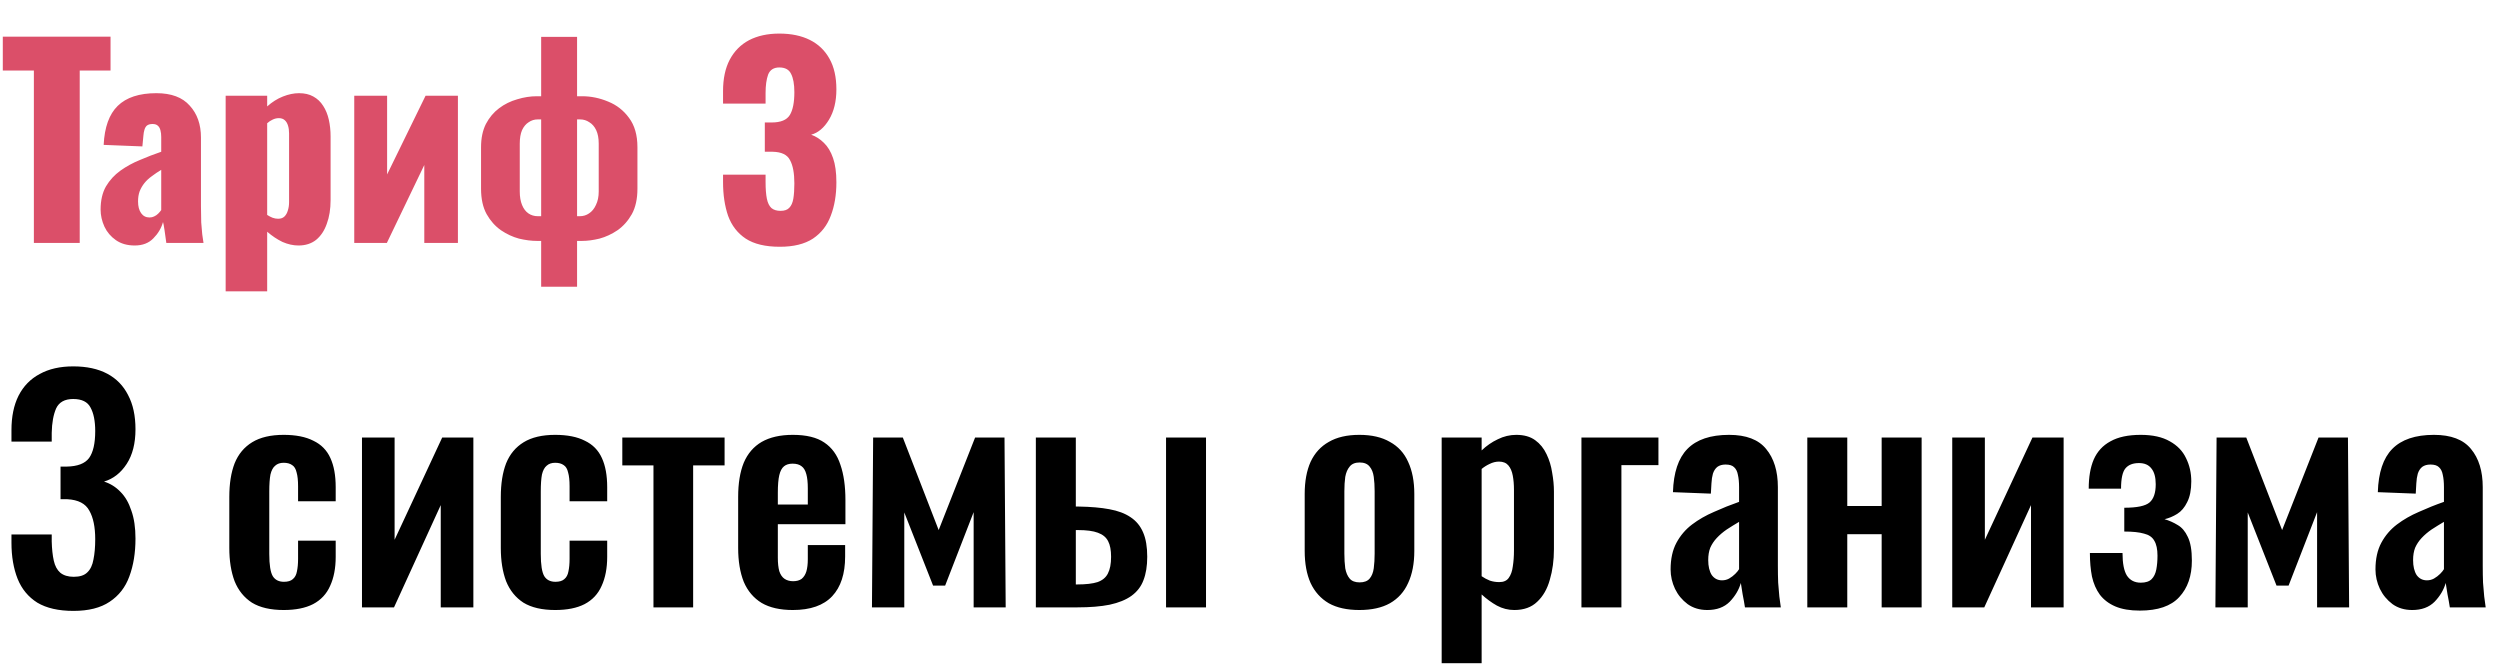
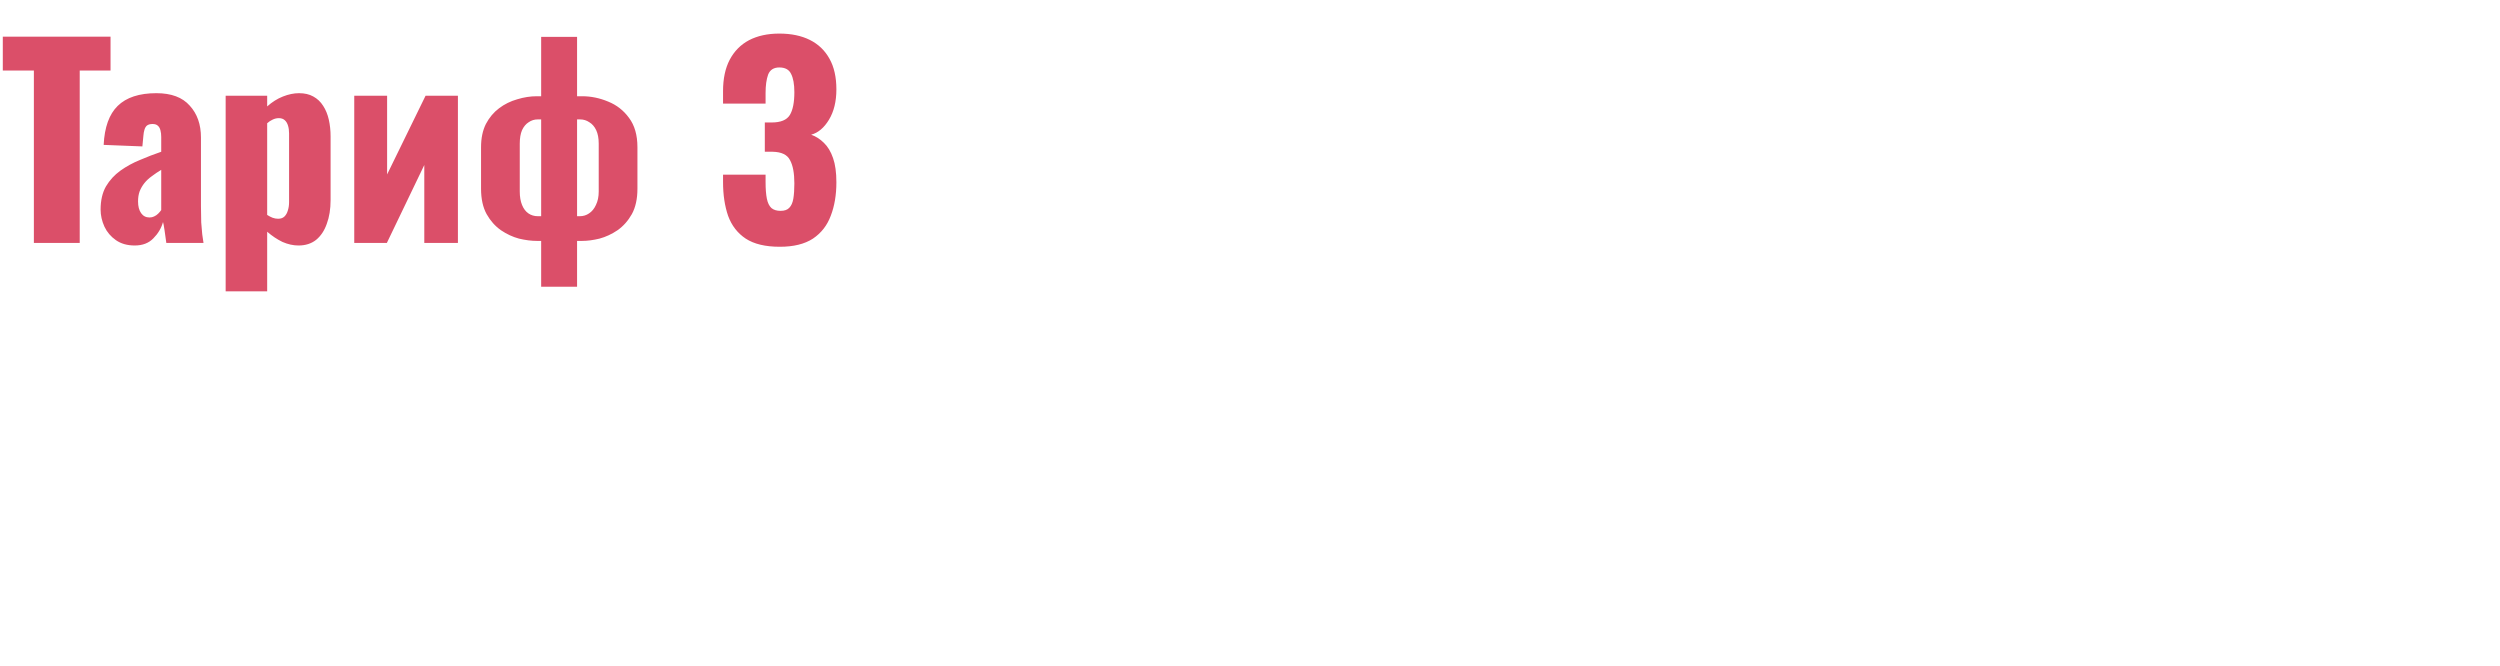
<svg xmlns="http://www.w3.org/2000/svg" width="638" height="170" viewBox="0 0 638 170" fill="none">
  <path d="M8.645 62V17.995H0.715V9.35H28.21V17.995H20.345V62H8.645ZM34.385 62.65C32.478 62.65 30.875 62.195 29.575 61.285C28.275 60.375 27.3 59.227 26.65 57.84C26 56.41 25.675 54.958 25.675 53.485C25.675 51.145 26.13 49.173 27.04 47.57C27.993 45.967 29.228 44.623 30.745 43.54C32.262 42.457 33.93 41.547 35.75 40.81C37.57 40.03 39.368 39.337 41.145 38.73V34.96C41.145 34.31 41.08 33.747 40.95 33.27C40.82 32.75 40.603 32.36 40.3 32.1C39.997 31.797 39.542 31.645 38.935 31.645C38.328 31.645 37.852 31.775 37.505 32.035C37.202 32.295 36.985 32.663 36.855 33.14C36.725 33.573 36.638 34.072 36.595 34.635L36.335 37.365L26.455 36.975C26.672 32.468 27.863 29.153 30.03 27.03C32.24 24.863 35.533 23.78 39.91 23.78C43.723 23.78 46.562 24.842 48.425 26.965C50.332 29.045 51.285 31.753 51.285 35.09V52.64C51.285 54.2 51.307 55.565 51.35 56.735C51.437 57.905 51.523 58.923 51.61 59.79C51.74 60.657 51.848 61.393 51.935 62H42.445C42.315 61.003 42.163 59.92 41.99 58.75C41.817 57.58 41.687 56.887 41.6 56.67C41.167 58.23 40.343 59.617 39.13 60.83C37.96 62.043 36.378 62.65 34.385 62.65ZM38.155 55.5C38.588 55.5 38.978 55.413 39.325 55.24C39.715 55.067 40.062 54.828 40.365 54.525C40.668 54.222 40.928 53.918 41.145 53.615V43.345C40.278 43.865 39.477 44.407 38.74 44.97C38.003 45.49 37.375 46.075 36.855 46.725C36.335 47.375 35.923 48.09 35.62 48.87C35.36 49.607 35.23 50.452 35.23 51.405C35.23 52.662 35.49 53.658 36.01 54.395C36.53 55.132 37.245 55.5 38.155 55.5ZM57.587 74.35V24.43H68.183V27.16C69.439 26.033 70.782 25.188 72.213 24.625C73.642 24.062 75.007 23.78 76.308 23.78C77.737 23.78 78.951 24.062 79.948 24.625C80.987 25.188 81.832 25.99 82.483 27.03C83.132 28.027 83.609 29.197 83.912 30.54C84.216 31.883 84.368 33.313 84.368 34.83V51.015C84.368 53.355 84.043 55.392 83.392 57.125C82.786 58.858 81.876 60.223 80.662 61.22C79.449 62.173 77.954 62.65 76.177 62.65C74.834 62.65 73.469 62.347 72.082 61.74C70.739 61.09 69.439 60.223 68.183 59.14V74.35H57.587ZM70.978 55.825C71.671 55.825 72.213 55.63 72.603 55.24C72.993 54.85 73.274 54.352 73.448 53.745C73.664 53.095 73.772 52.38 73.772 51.6V34.05C73.772 33.313 73.686 32.663 73.513 32.1C73.339 31.493 73.058 31.017 72.668 30.67C72.278 30.323 71.779 30.15 71.172 30.15C70.609 30.15 70.067 30.28 69.547 30.54C69.071 30.757 68.616 31.06 68.183 31.45V54.85C68.659 55.153 69.114 55.392 69.547 55.565C70.024 55.738 70.501 55.825 70.978 55.825ZM90.405 62V24.43H98.79V44.515L108.605 24.43H116.86V62H108.28V42.11L98.725 62H90.405ZM138.103 73.18V61.48H136.998C135.611 61.48 134.094 61.285 132.448 60.895C130.844 60.462 129.306 59.747 127.833 58.75C126.359 57.71 125.146 56.345 124.193 54.655C123.239 52.922 122.763 50.755 122.763 48.155V37.56C122.763 35.263 123.174 33.292 123.998 31.645C124.864 29.998 125.991 28.655 127.378 27.615C128.764 26.575 130.303 25.817 131.993 25.34C133.683 24.82 135.351 24.56 136.998 24.56H138.103V9.415H147.268V24.56H148.568C150.821 24.56 153.031 25.015 155.198 25.925C157.364 26.792 159.141 28.178 160.528 30.085C161.958 31.992 162.673 34.483 162.673 37.56V48.155C162.673 50.755 162.196 52.922 161.243 54.655C160.289 56.345 159.076 57.71 157.603 58.75C156.129 59.747 154.591 60.462 152.988 60.895C151.384 61.285 149.911 61.48 148.568 61.48H147.268V73.18H138.103ZM137.258 55.175H138.103V30.475H137.193C136.369 30.475 135.611 30.713 134.918 31.19C134.224 31.623 133.661 32.295 133.228 33.205C132.838 34.115 132.643 35.263 132.643 36.65V48.87C132.643 50.213 132.838 51.362 133.228 52.315C133.618 53.268 134.159 53.983 134.853 54.46C135.546 54.937 136.348 55.175 137.258 55.175ZM147.268 55.175H147.983C148.849 55.175 149.629 54.937 150.323 54.46C151.059 53.983 151.644 53.268 152.078 52.315C152.554 51.362 152.793 50.213 152.793 48.87V36.65C152.793 35.263 152.576 34.115 152.143 33.205C151.709 32.295 151.124 31.623 150.388 31.19C149.694 30.713 148.914 30.475 148.048 30.475H147.268V55.175ZM199.016 62.975C195.332 62.975 192.429 62.282 190.306 60.895C188.226 59.508 186.731 57.58 185.821 55.11C184.954 52.597 184.521 49.715 184.521 46.465V44.58H195.376C195.376 44.623 195.376 44.862 195.376 45.295C195.376 45.728 195.376 46.118 195.376 46.465C195.376 48.198 195.484 49.607 195.701 50.69C195.917 51.773 196.307 52.575 196.871 53.095C197.434 53.572 198.214 53.81 199.211 53.81C200.207 53.81 200.944 53.55 201.421 53.03C201.941 52.51 202.287 51.73 202.461 50.69C202.634 49.65 202.721 48.35 202.721 46.79C202.721 44.19 202.352 42.218 201.616 40.875C200.922 39.488 199.449 38.773 197.196 38.73C197.152 38.73 196.914 38.73 196.481 38.73C196.047 38.73 195.614 38.73 195.181 38.73V31.255C195.484 31.255 195.787 31.255 196.091 31.255C196.394 31.255 196.676 31.255 196.936 31.255C199.232 31.255 200.771 30.627 201.551 29.37C202.331 28.113 202.721 26.163 202.721 23.52C202.721 21.483 202.439 19.923 201.876 18.84C201.356 17.757 200.359 17.215 198.886 17.215C197.456 17.215 196.502 17.822 196.026 19.035C195.592 20.248 195.376 21.808 195.376 23.715C195.376 24.148 195.376 24.603 195.376 25.08C195.376 25.513 195.376 25.968 195.376 26.445H184.521V23.26C184.521 20.097 185.084 17.432 186.211 15.265C187.381 13.055 189.027 11.387 191.151 10.26C193.317 9.133 195.896 8.57 198.886 8.57C201.919 8.57 204.519 9.112 206.686 10.195C208.852 11.278 210.521 12.882 211.691 15.005C212.861 17.085 213.446 19.685 213.446 22.805C213.446 25.882 212.817 28.46 211.561 30.54C210.304 32.62 208.787 33.898 207.011 34.375C208.224 34.808 209.307 35.502 210.261 36.455C211.257 37.408 212.037 38.708 212.601 40.355C213.164 41.958 213.446 44.017 213.446 46.53C213.446 49.737 212.969 52.575 212.016 55.045C211.106 57.515 209.589 59.465 207.466 60.895C205.342 62.282 202.526 62.975 199.016 62.975Z" fill="#DB4F69" />
-   <path d="M18.75 155.9C14.95 155.9 11.875 155.2 9.525 153.8C7.225 152.35 5.55 150.325 4.5 147.725C3.45 145.075 2.925 142 2.925 138.5V136.4H13.2C13.2 136.55 13.2 136.8 13.2 137.15C13.2 137.5 13.2 137.85 13.2 138.2C13.25 140.1 13.425 141.725 13.725 143.075C14.025 144.425 14.575 145.45 15.375 146.15C16.225 146.85 17.375 147.2 18.825 147.2C20.375 147.2 21.525 146.825 22.275 146.075C23.075 145.325 23.6 144.225 23.85 142.775C24.15 141.325 24.3 139.6 24.3 137.6C24.3 134.5 23.8 132.075 22.8 130.325C21.85 128.525 19.975 127.55 17.175 127.4C17.075 127.4 16.825 127.4 16.425 127.4C16.075 127.4 15.75 127.4 15.45 127.4V119.075C15.7 119.075 15.95 119.075 16.2 119.075C16.5 119.075 16.775 119.075 17.025 119.075C19.775 119.025 21.675 118.3 22.725 116.9C23.775 115.45 24.3 113.15 24.3 110C24.3 107.45 23.9 105.45 23.1 104C22.35 102.55 20.875 101.825 18.675 101.825C16.525 101.825 15.075 102.625 14.325 104.225C13.625 105.825 13.25 107.9 13.2 110.45C13.2 110.8 13.2 111.175 13.2 111.575C13.2 111.925 13.2 112.3 13.2 112.7H2.925V109.775C2.925 106.325 3.525 103.4 4.725 101C5.975 98.55 7.775 96.7 10.125 95.45C12.475 94.15 15.325 93.5 18.675 93.5C22.125 93.5 25.025 94.125 27.375 95.375C29.725 96.625 31.5 98.45 32.7 100.85C33.95 103.2 34.575 106.1 34.575 109.55C34.575 113.15 33.825 116.1 32.325 118.4C30.825 120.7 28.9 122.2 26.55 122.9C28.15 123.4 29.55 124.275 30.75 125.525C31.95 126.725 32.875 128.325 33.525 130.325C34.225 132.275 34.575 134.65 34.575 137.45C34.575 141.1 34.05 144.325 33 147.125C32 149.875 30.325 152.025 27.975 153.575C25.675 155.125 22.6 155.9 18.75 155.9ZM72.394 155.675C69.044 155.675 66.344 155.05 64.294 153.8C62.294 152.5 60.819 150.675 59.869 148.325C58.969 145.925 58.519 143.1 58.519 139.85V126.8C58.519 123.45 58.969 120.6 59.869 118.25C60.819 115.9 62.319 114.1 64.369 112.85C66.419 111.6 69.094 110.975 72.394 110.975C75.494 110.975 78.019 111.475 79.969 112.475C81.969 113.425 83.419 114.9 84.319 116.9C85.219 118.85 85.669 121.325 85.669 124.325V127.925H76.069V124.1C76.069 122.6 75.944 121.425 75.694 120.575C75.494 119.675 75.119 119.05 74.569 118.7C74.019 118.3 73.294 118.1 72.394 118.1C71.494 118.1 70.769 118.35 70.219 118.85C69.669 119.3 69.269 120.05 69.019 121.1C68.819 122.15 68.719 123.6 68.719 125.45V141.35C68.719 144.15 69.019 146.05 69.619 147.05C70.219 148 71.169 148.475 72.469 148.475C73.469 148.475 74.219 148.25 74.719 147.8C75.269 147.35 75.619 146.7 75.769 145.85C75.969 144.95 76.069 143.875 76.069 142.625V137.975H85.669V142.1C85.669 145 85.194 147.475 84.244 149.525C83.344 151.575 81.894 153.125 79.894 154.175C77.944 155.175 75.444 155.675 72.394 155.675ZM92.377 155V111.65H100.702V137.75L112.852 111.65H120.802V155H112.477V128.9L100.552 155H92.377ZM141.681 155.675C138.331 155.675 135.631 155.05 133.581 153.8C131.581 152.5 130.106 150.675 129.156 148.325C128.256 145.925 127.806 143.1 127.806 139.85V126.8C127.806 123.45 128.256 120.6 129.156 118.25C130.106 115.9 131.606 114.1 133.656 112.85C135.706 111.6 138.381 110.975 141.681 110.975C144.781 110.975 147.306 111.475 149.256 112.475C151.256 113.425 152.706 114.9 153.606 116.9C154.506 118.85 154.956 121.325 154.956 124.325V127.925H145.356V124.1C145.356 122.6 145.231 121.425 144.981 120.575C144.781 119.675 144.406 119.05 143.856 118.7C143.306 118.3 142.581 118.1 141.681 118.1C140.781 118.1 140.056 118.35 139.506 118.85C138.956 119.3 138.556 120.05 138.306 121.1C138.106 122.15 138.006 123.6 138.006 125.45V141.35C138.006 144.15 138.306 146.05 138.906 147.05C139.506 148 140.456 148.475 141.756 148.475C142.756 148.475 143.506 148.25 144.006 147.8C144.556 147.35 144.906 146.7 145.056 145.85C145.256 144.95 145.356 143.875 145.356 142.625V137.975H154.956V142.1C154.956 145 154.481 147.475 153.531 149.525C152.631 151.575 151.181 153.125 149.181 154.175C147.231 155.175 144.731 155.675 141.681 155.675ZM166.764 155V118.775H158.814V111.65H184.914V118.775H176.889V155H166.764ZM202.328 155.675C199.078 155.675 196.428 155.075 194.378 153.875C192.328 152.625 190.803 150.825 189.803 148.475C188.853 146.075 188.378 143.2 188.378 139.85V126.8C188.378 123.35 188.853 120.45 189.803 118.1C190.803 115.75 192.328 113.975 194.378 112.775C196.478 111.575 199.128 110.975 202.328 110.975C205.778 110.975 208.453 111.625 210.353 112.925C212.303 114.225 213.678 116.125 214.478 118.625C215.328 121.075 215.753 124.075 215.753 127.625V133.775H198.503V142.325C198.503 143.725 198.628 144.875 198.878 145.775C199.178 146.675 199.628 147.325 200.228 147.725C200.828 148.125 201.553 148.325 202.403 148.325C203.303 148.325 204.028 148.125 204.578 147.725C205.128 147.275 205.528 146.65 205.778 145.85C206.028 145 206.153 143.95 206.153 142.7V139.1H215.678V142.025C215.678 146.425 214.578 149.8 212.378 152.15C210.178 154.5 206.828 155.675 202.328 155.675ZM198.503 128.75H206.153V124.625C206.153 123.125 206.028 121.925 205.778 121.025C205.528 120.075 205.128 119.4 204.578 119C204.028 118.55 203.253 118.325 202.253 118.325C201.353 118.325 200.628 118.55 200.078 119C199.528 119.45 199.128 120.2 198.878 121.25C198.628 122.3 198.503 123.8 198.503 125.75V128.75ZM222.524 155L222.824 111.65H230.399L239.549 135.275L248.849 111.65H256.349L256.649 155H248.474V130.7L241.199 149.45H238.124L230.774 130.775V155H222.524ZM264.349 155V111.65H274.549V129.275C274.649 129.275 274.749 129.275 274.849 129.275C274.949 129.275 275.049 129.275 275.149 129.275C275.249 129.275 275.324 129.275 275.374 129.275C278.374 129.325 280.949 129.55 283.099 129.95C285.299 130.35 287.099 131.025 288.499 131.975C289.949 132.925 291.024 134.225 291.724 135.875C292.424 137.475 292.774 139.55 292.774 142.1C292.774 144.45 292.449 146.45 291.799 148.1C291.199 149.7 290.174 151.025 288.724 152.075C287.324 153.075 285.474 153.825 283.174 154.325C280.924 154.775 278.199 155 274.999 155H264.349ZM274.549 149.15H274.924C277.124 149.15 278.849 148.95 280.099 148.55C281.349 148.1 282.224 147.375 282.724 146.375C283.274 145.325 283.549 143.9 283.549 142.1C283.549 140.4 283.299 139.075 282.799 138.125C282.299 137.125 281.424 136.4 280.174 135.95C278.974 135.5 277.299 135.275 275.149 135.275C275.099 135.275 274.999 135.275 274.849 135.275C274.749 135.275 274.649 135.275 274.549 135.275V149.15ZM297.574 155V111.65H307.774V155H297.574ZM346.908 155.675C343.758 155.675 341.158 155.1 339.108 153.95C337.058 152.75 335.508 151.025 334.458 148.775C333.458 146.525 332.958 143.8 332.958 140.6V126.05C332.958 122.85 333.458 120.125 334.458 117.875C335.508 115.625 337.058 113.925 339.108 112.775C341.158 111.575 343.758 110.975 346.908 110.975C350.058 110.975 352.658 111.575 354.708 112.775C356.808 113.925 358.358 115.625 359.358 117.875C360.408 120.125 360.933 122.85 360.933 126.05V140.6C360.933 143.8 360.408 146.525 359.358 148.775C358.358 151.025 356.808 152.75 354.708 153.95C352.658 155.1 350.058 155.675 346.908 155.675ZM346.983 148.625C348.133 148.625 348.983 148.3 349.533 147.65C350.083 147 350.433 146.125 350.583 145.025C350.733 143.875 350.808 142.625 350.808 141.275V125.375C350.808 124.025 350.733 122.8 350.583 121.7C350.433 120.6 350.083 119.725 349.533 119.075C348.983 118.375 348.133 118.025 346.983 118.025C345.833 118.025 344.983 118.375 344.433 119.075C343.883 119.725 343.508 120.6 343.308 121.7C343.158 122.8 343.083 124.025 343.083 125.375V141.275C343.083 142.625 343.158 143.875 343.308 145.025C343.508 146.125 343.883 147 344.433 147.65C344.983 148.3 345.833 148.625 346.983 148.625ZM367.914 169.25V111.65H378.114V114.95C379.364 113.75 380.739 112.8 382.239 112.1C383.739 111.35 385.314 110.975 386.964 110.975C388.914 110.975 390.514 111.425 391.764 112.325C393.014 113.225 393.989 114.425 394.689 115.925C395.389 117.375 395.864 118.95 396.114 120.65C396.414 122.3 396.564 123.9 396.564 125.45V140.15C396.564 143 396.214 145.6 395.514 147.95C394.864 150.3 393.789 152.175 392.289 153.575C390.839 154.975 388.889 155.675 386.439 155.675C384.889 155.675 383.414 155.3 382.014 154.55C380.664 153.8 379.364 152.85 378.114 151.7V169.25H367.914ZM382.614 148.55C383.714 148.55 384.514 148.2 385.014 147.5C385.564 146.75 385.914 145.775 386.064 144.575C386.264 143.325 386.364 141.975 386.364 140.525V125C386.364 123.65 386.264 122.45 386.064 121.4C385.864 120.3 385.489 119.425 384.939 118.775C384.389 118.125 383.589 117.8 382.539 117.8C381.739 117.8 380.939 118 380.139 118.4C379.389 118.75 378.714 119.175 378.114 119.675V147.05C378.764 147.5 379.464 147.875 380.214 148.175C380.964 148.425 381.764 148.55 382.614 148.55ZM403.583 155V111.65H423.233V118.7H413.783V155H403.583ZM435.713 155.675C433.763 155.675 432.088 155.175 430.688 154.175C429.288 153.125 428.213 151.825 427.463 150.275C426.713 148.675 426.338 147.025 426.338 145.325C426.338 142.625 426.838 140.35 427.838 138.5C428.838 136.65 430.163 135.1 431.813 133.85C433.463 132.6 435.338 131.525 437.438 130.625C439.538 129.675 441.663 128.825 443.813 128.075V124.325C443.813 123.075 443.713 122.025 443.513 121.175C443.363 120.325 443.038 119.675 442.538 119.225C442.088 118.775 441.363 118.55 440.363 118.55C439.513 118.55 438.813 118.75 438.263 119.15C437.763 119.55 437.388 120.125 437.138 120.875C436.938 121.575 436.813 122.4 436.763 123.35L436.613 125.975L426.938 125.6C427.088 120.6 428.313 116.925 430.613 114.575C432.963 112.175 436.513 110.975 441.263 110.975C445.613 110.975 448.763 112.175 450.713 114.575C452.713 116.975 453.713 120.225 453.713 124.325V144.35C453.713 145.95 453.738 147.4 453.788 148.7C453.888 150 453.988 151.175 454.088 152.225C454.238 153.275 454.363 154.2 454.463 155H445.313C445.163 154 444.963 152.875 444.713 151.625C444.513 150.325 444.363 149.375 444.263 148.775C443.763 150.525 442.813 152.125 441.413 153.575C440.013 154.975 438.113 155.675 435.713 155.675ZM439.463 148.1C440.113 148.1 440.713 147.95 441.263 147.65C441.863 147.3 442.388 146.9 442.838 146.45C443.288 146 443.613 145.6 443.813 145.25V133.175C442.713 133.825 441.663 134.475 440.663 135.125C439.713 135.775 438.863 136.5 438.113 137.3C437.413 138.05 436.863 138.875 436.463 139.775C436.113 140.675 435.938 141.725 435.938 142.925C435.938 144.525 436.238 145.8 436.838 146.75C437.488 147.65 438.363 148.1 439.463 148.1ZM461.224 155V111.65H471.424V129.125H480.199V111.65H490.399V155H480.199V136.325H471.424V155H461.224ZM498.212 155V111.65H506.537V137.75L518.687 111.65H526.637V155H518.312V128.9L506.387 155H498.212ZM546.091 155.825C543.591 155.825 541.516 155.475 539.866 154.775C538.216 154.075 536.891 153.075 535.891 151.775C534.941 150.475 534.266 148.925 533.866 147.125C533.516 145.325 533.341 143.325 533.341 141.125H541.666C541.666 143.775 542.041 145.7 542.791 146.9C543.591 148.1 544.766 148.7 546.316 148.7C547.566 148.7 548.491 148.4 549.091 147.8C549.691 147.2 550.091 146.375 550.291 145.325C550.491 144.275 550.591 143.1 550.591 141.8C550.591 140.15 550.316 138.875 549.766 137.975C549.266 137.075 548.391 136.475 547.141 136.175C545.941 135.825 544.266 135.65 542.116 135.65V129.575C545.366 129.575 547.516 129.125 548.566 128.225C549.616 127.325 550.141 125.775 550.141 123.575C550.141 121.775 549.766 120.425 549.016 119.525C548.316 118.625 547.266 118.175 545.866 118.175C544.316 118.175 543.166 118.625 542.416 119.525C541.666 120.425 541.291 122.15 541.291 124.7H533.041C533.041 121.75 533.466 119.275 534.316 117.275C535.216 115.225 536.641 113.675 538.591 112.625C540.541 111.525 543.116 110.975 546.316 110.975C549.366 110.975 551.841 111.525 553.741 112.625C555.641 113.675 557.016 115.1 557.866 116.9C558.766 118.7 559.216 120.675 559.216 122.825C559.216 125.025 558.866 126.8 558.166 128.15C557.516 129.5 556.666 130.5 555.616 131.15C554.566 131.8 553.491 132.25 552.391 132.5C553.591 132.85 554.716 133.35 555.766 134C556.816 134.6 557.666 135.6 558.316 137C559.016 138.4 559.366 140.425 559.366 143.075C559.366 146.975 558.291 150.075 556.141 152.375C554.041 154.675 550.691 155.825 546.091 155.825ZM565.371 155L565.671 111.65H573.246L582.396 135.275L591.696 111.65H599.196L599.496 155H591.321V130.7L584.046 149.45H580.971L573.621 130.775V155H565.371ZM615.596 155.675C613.646 155.675 611.971 155.175 610.571 154.175C609.171 153.125 608.096 151.825 607.346 150.275C606.596 148.675 606.221 147.025 606.221 145.325C606.221 142.625 606.721 140.35 607.721 138.5C608.721 136.65 610.046 135.1 611.696 133.85C613.346 132.6 615.221 131.525 617.321 130.625C619.421 129.675 621.546 128.825 623.696 128.075V124.325C623.696 123.075 623.596 122.025 623.396 121.175C623.246 120.325 622.921 119.675 622.421 119.225C621.971 118.775 621.246 118.55 620.246 118.55C619.396 118.55 618.696 118.75 618.146 119.15C617.646 119.55 617.271 120.125 617.021 120.875C616.821 121.575 616.696 122.4 616.646 123.35L616.496 125.975L606.821 125.6C606.971 120.6 608.196 116.925 610.496 114.575C612.846 112.175 616.396 110.975 621.146 110.975C625.496 110.975 628.646 112.175 630.596 114.575C632.596 116.975 633.596 120.225 633.596 124.325V144.35C633.596 145.95 633.621 147.4 633.671 148.7C633.771 150 633.871 151.175 633.971 152.225C634.121 153.275 634.246 154.2 634.346 155H625.196C625.046 154 624.846 152.875 624.596 151.625C624.396 150.325 624.246 149.375 624.146 148.775C623.646 150.525 622.696 152.125 621.296 153.575C619.896 154.975 617.996 155.675 615.596 155.675ZM619.346 148.1C619.996 148.1 620.596 147.95 621.146 147.65C621.746 147.3 622.271 146.9 622.721 146.45C623.171 146 623.496 145.6 623.696 145.25V133.175C622.596 133.825 621.546 134.475 620.546 135.125C619.596 135.775 618.746 136.5 617.996 137.3C617.296 138.05 616.746 138.875 616.346 139.775C615.996 140.675 615.821 141.725 615.821 142.925C615.821 144.525 616.121 145.8 616.721 146.75C617.371 147.65 618.246 148.1 619.346 148.1Z" fill="black" />
</svg>